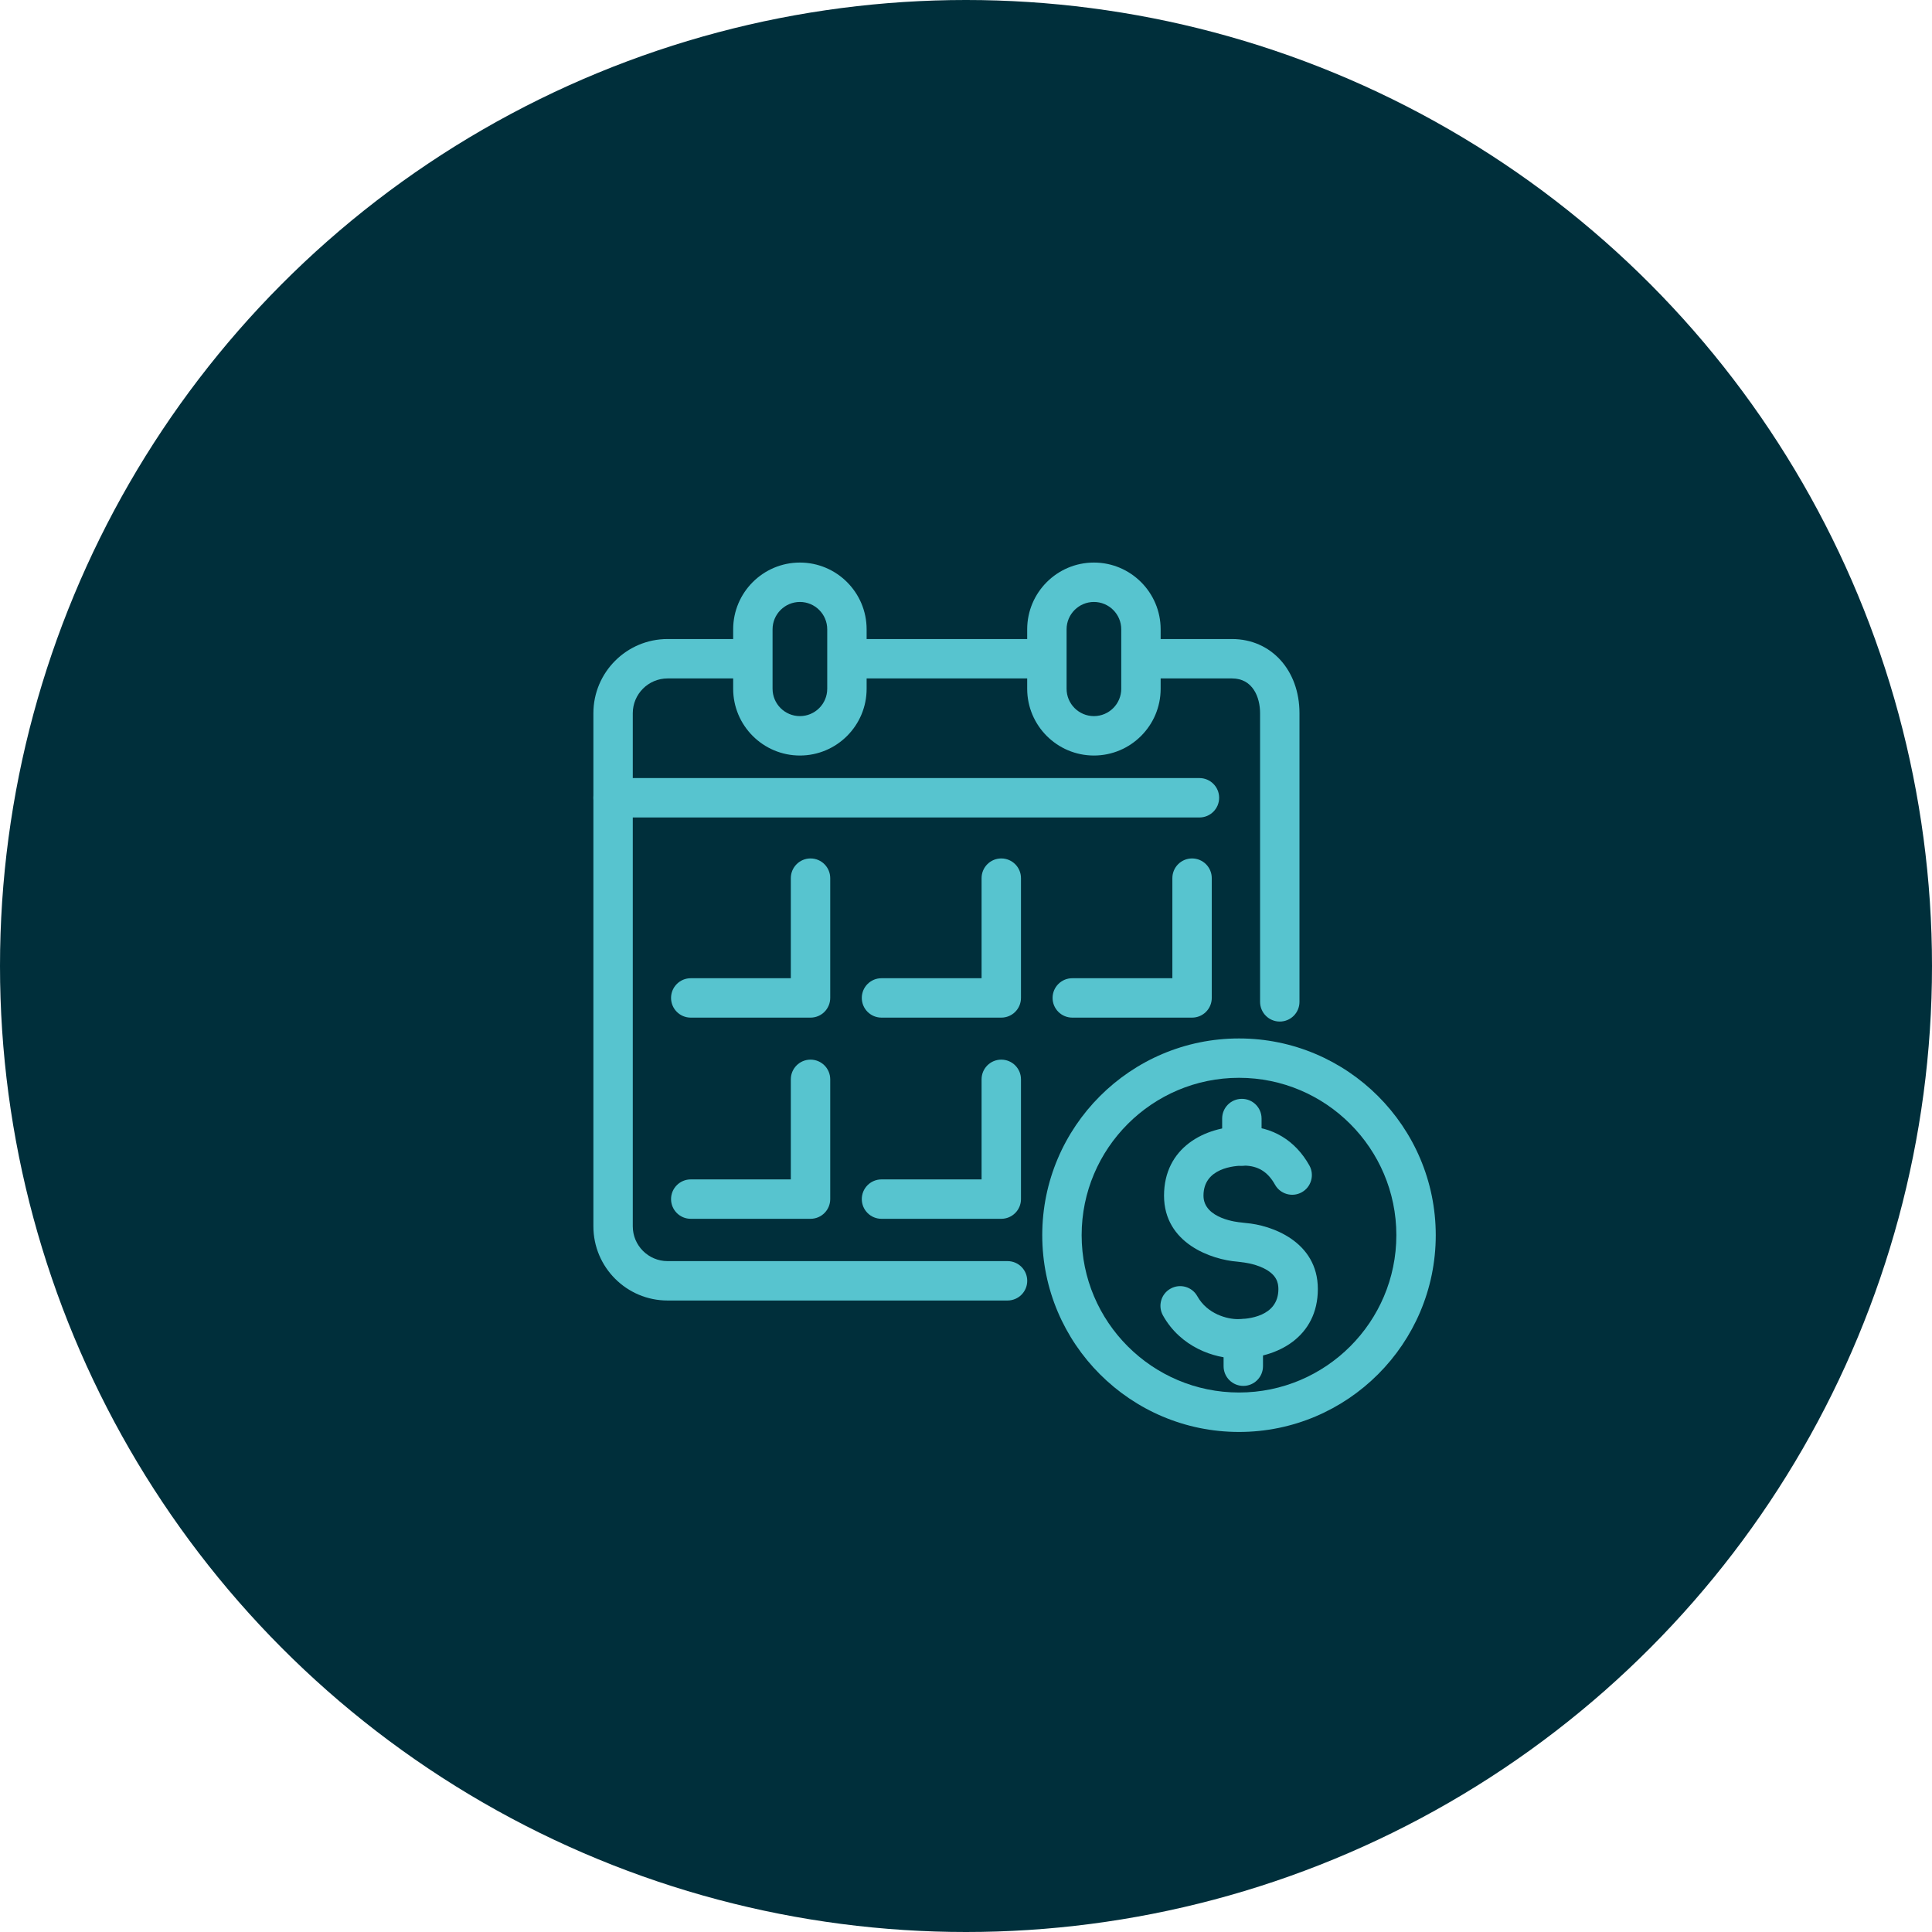
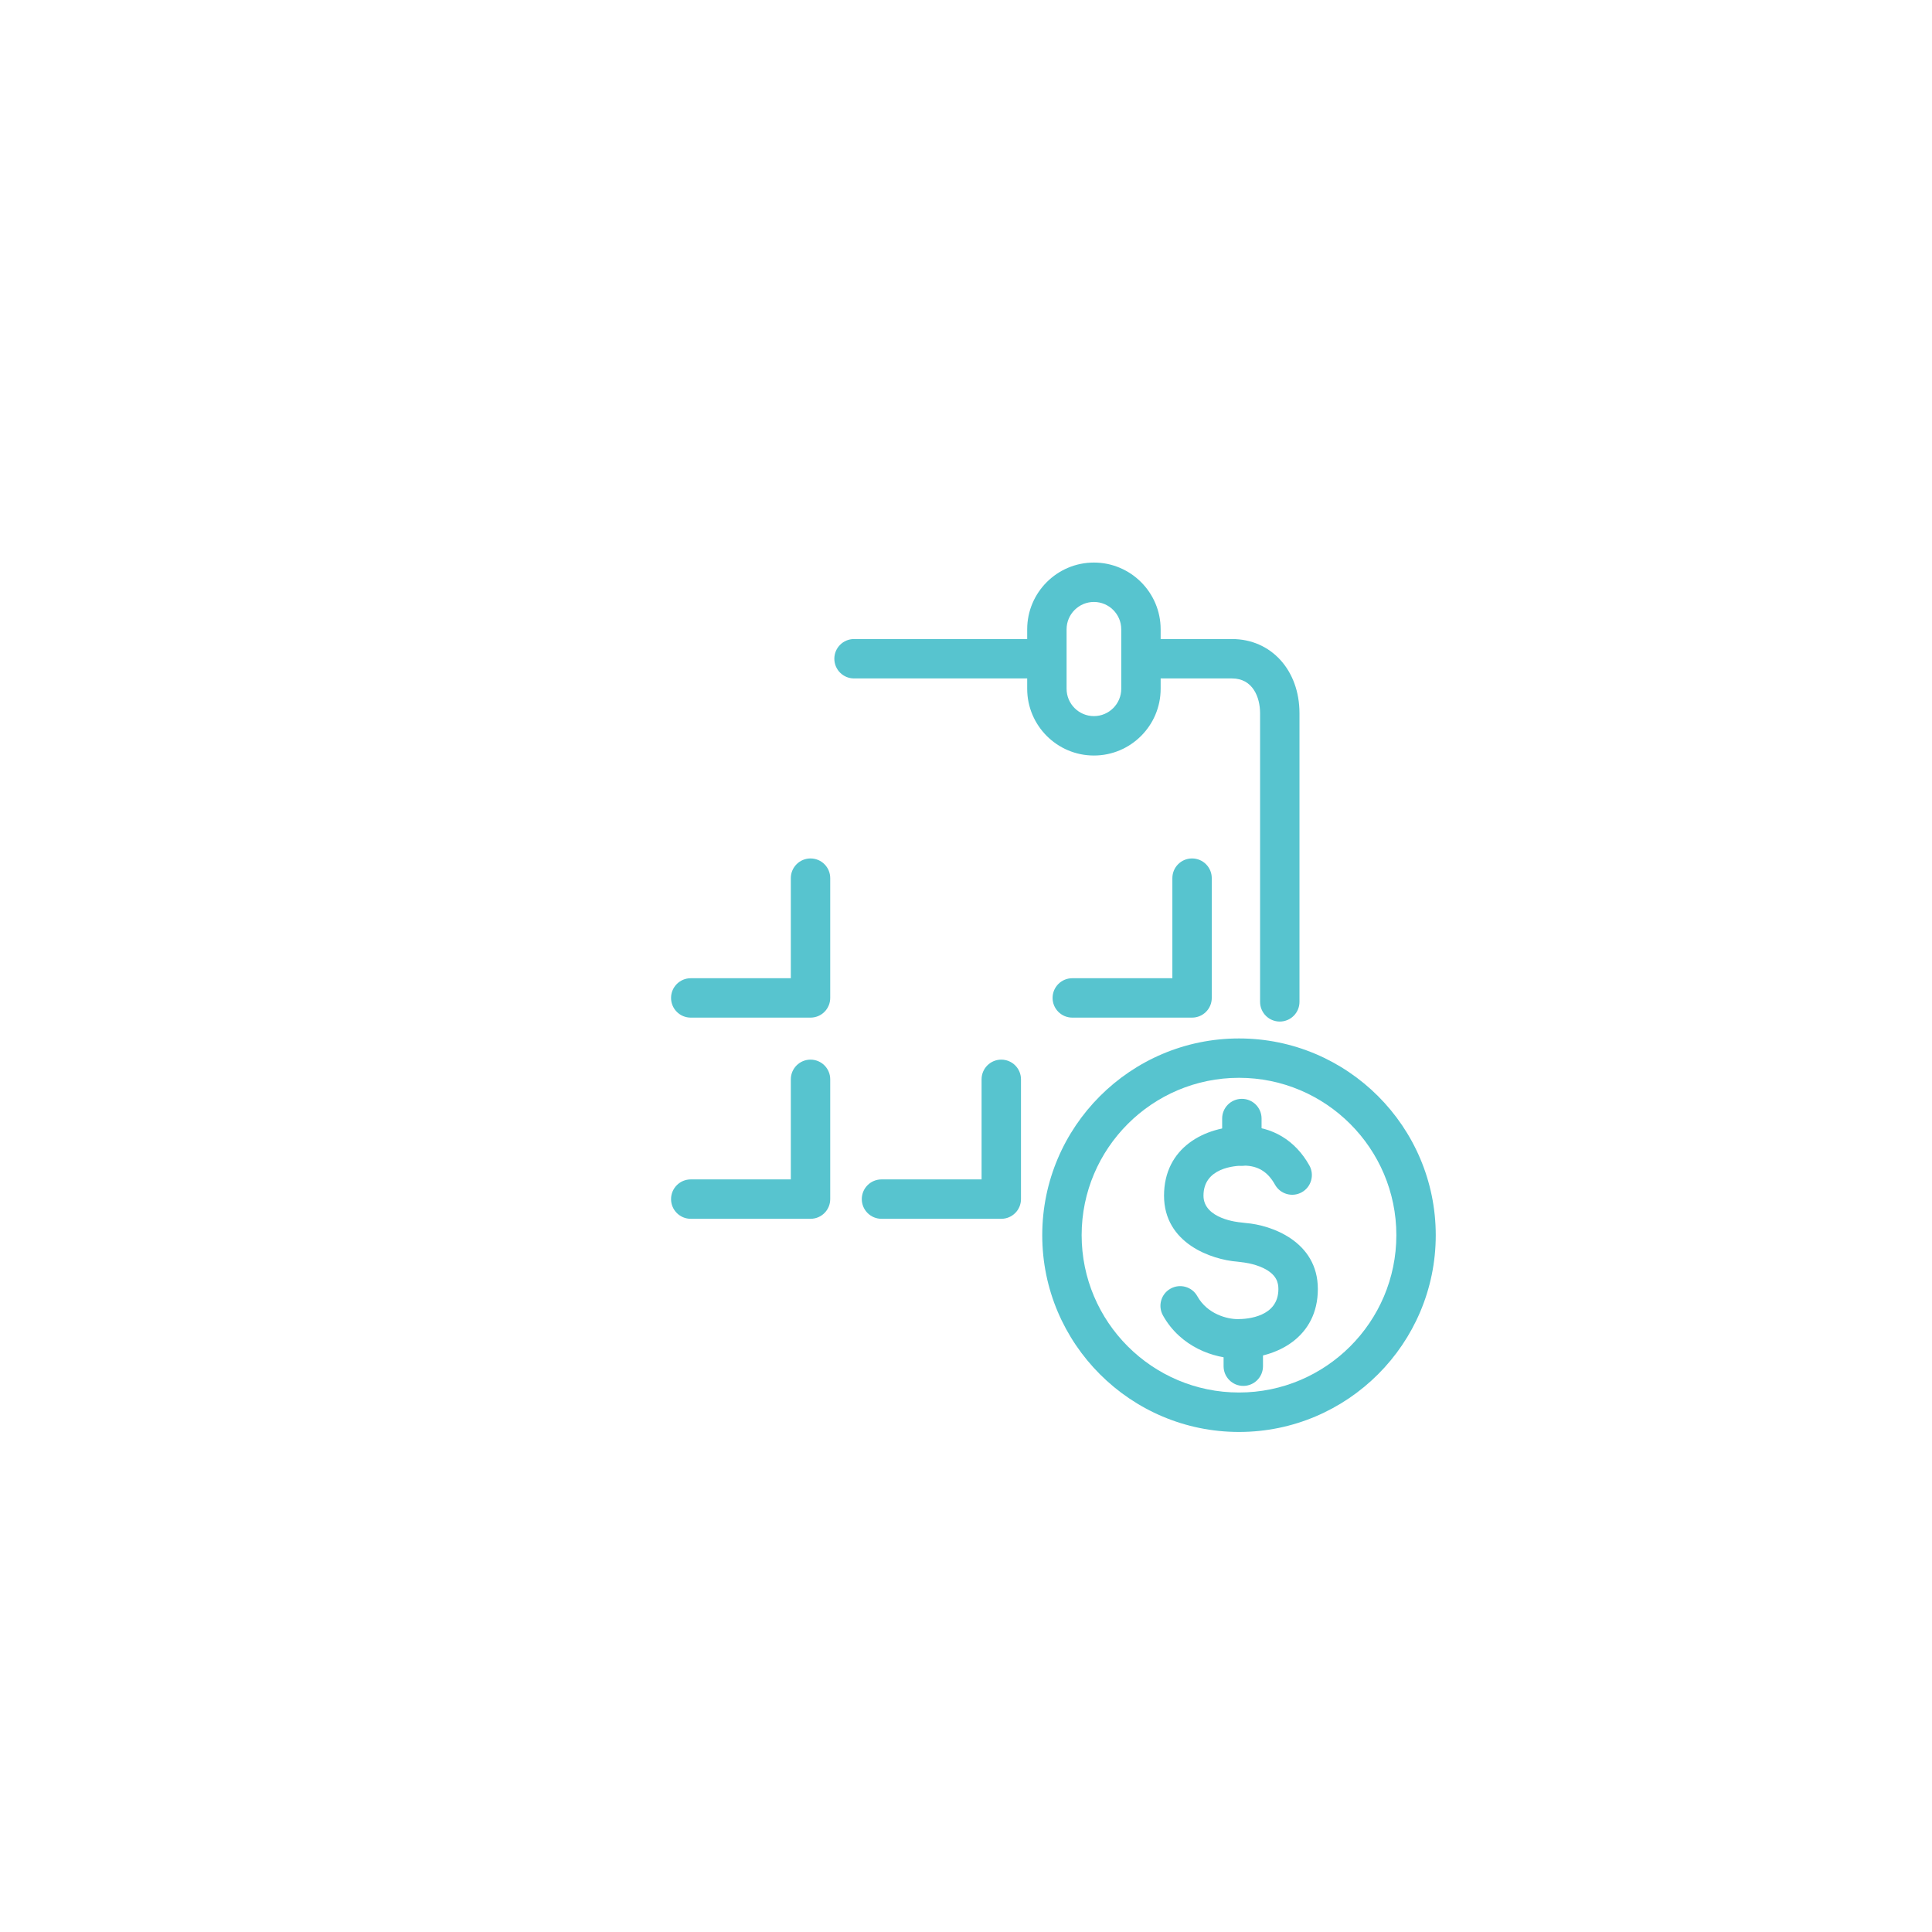
<svg xmlns="http://www.w3.org/2000/svg" width="140" height="140" viewBox="0 0 140 140" fill="none">
-   <circle cx="70" cy="70" r="70" fill="#002F3B" />
  <g clip-path="url(#clip0_342_694)">
    <path d="M92.738 74.026C91.949 74.026 91.31 73.387 91.31 72.599V51.682C91.31 50.519 90.779 49.162 89.276 49.162H83.038C82.249 49.162 81.61 48.524 81.61 47.735C81.61 46.946 82.249 46.307 83.038 46.307H89.276C92.11 46.307 94.165 48.566 94.165 51.682V72.599C94.165 73.387 93.527 74.026 92.738 74.026Z" fill="#57C4CF" />
-     <path d="M73.005 94.24H48.374C45.411 94.24 42.999 91.831 42.999 88.865V51.682C42.999 48.72 45.408 46.307 48.374 46.307H54.034C54.822 46.307 55.461 46.946 55.461 47.735C55.461 48.524 54.822 49.162 54.034 49.162H48.374C46.985 49.162 45.854 50.294 45.854 51.682V88.865C45.854 90.254 46.985 91.385 48.374 91.385H73.009C73.798 91.385 74.437 92.024 74.437 92.812C74.437 93.601 73.798 94.24 73.009 94.24H73.005Z" fill="#57C4CF" />
    <path d="M74.945 49.162H61.886C61.098 49.162 60.459 48.524 60.459 47.735C60.459 46.946 61.098 46.307 61.886 46.307H74.945C75.733 46.307 76.372 46.946 76.372 47.735C76.372 48.524 75.733 49.162 74.945 49.162Z" fill="#57C4CF" />
-     <path d="M57.964 54.748C55.298 54.748 53.128 52.578 53.128 49.912V45.601C53.128 42.935 55.298 40.765 57.964 40.765C60.63 40.765 62.799 42.935 62.799 45.601V49.912C62.799 52.578 60.63 54.748 57.964 54.748ZM57.964 43.62C56.872 43.62 55.983 44.509 55.983 45.601V49.912C55.983 51.004 56.872 51.892 57.964 51.892C59.056 51.892 59.944 51.004 59.944 49.912V45.601C59.944 44.509 59.056 43.62 57.964 43.62Z" fill="#57C4CF" />
    <path d="M79.269 54.748C76.603 54.748 74.434 52.578 74.434 49.912V45.601C74.434 42.935 76.603 40.765 79.269 40.765C81.935 40.765 84.105 42.935 84.105 45.601V49.912C84.105 52.578 81.935 54.748 79.269 54.748ZM79.269 43.62C78.177 43.62 77.289 44.509 77.289 45.601V49.912C77.289 51.004 78.177 51.892 79.269 51.892C80.361 51.892 81.25 51.004 81.25 49.912V45.601C81.25 44.509 80.361 43.62 79.269 43.62Z" fill="#57C4CF" />
-     <path d="M86.917 59.237H44.426C43.638 59.237 42.999 58.598 42.999 57.81C42.999 57.021 43.638 56.382 44.426 56.382H86.917C87.705 56.382 88.344 57.021 88.344 57.81C88.344 58.598 87.705 59.237 86.917 59.237Z" fill="#57C4CF" />
-     <path d="M72.556 73.741H63.877C63.088 73.741 62.449 73.102 62.449 72.313C62.449 71.524 63.088 70.886 63.877 70.886H71.129V63.634C71.129 62.845 71.767 62.206 72.556 62.206C73.345 62.206 73.984 62.845 73.984 63.634V72.313C73.984 73.102 73.345 73.741 72.556 73.741Z" fill="#57C4CF" />
    <path d="M58.734 73.741H50.054C49.266 73.741 48.627 73.102 48.627 72.313C48.627 71.524 49.266 70.886 50.054 70.886H57.306V63.634C57.306 62.845 57.945 62.206 58.734 62.206C59.523 62.206 60.161 62.845 60.161 63.634V72.313C60.161 73.102 59.523 73.741 58.734 73.741Z" fill="#57C4CF" />
    <path d="M58.734 88.319H50.054C49.266 88.319 48.627 87.68 48.627 86.892C48.627 86.103 49.266 85.464 50.054 85.464H57.306V78.212C57.306 77.424 57.945 76.785 58.734 76.785C59.523 76.785 60.161 77.424 60.161 78.212V86.892C60.161 87.68 59.523 88.319 58.734 88.319Z" fill="#57C4CF" />
    <path d="M86.381 73.741H77.702C76.913 73.741 76.274 73.102 76.274 72.313C76.274 71.524 76.913 70.886 77.702 70.886H84.954V63.634C84.954 62.845 85.593 62.206 86.381 62.206C87.17 62.206 87.809 62.845 87.809 63.634V72.313C87.809 73.102 87.17 73.741 86.381 73.741Z" fill="#57C4CF" />
    <path d="M72.556 88.319H63.877C63.088 88.319 62.449 87.68 62.449 86.892C62.449 86.103 63.088 85.464 63.877 85.464H71.129V78.212C71.129 77.424 71.767 76.785 72.556 76.785C73.345 76.785 73.984 77.424 73.984 78.212V86.892C73.984 87.68 73.345 88.319 72.556 88.319Z" fill="#57C4CF" />
    <path d="M89.99 84.472C89.201 84.472 88.562 83.833 88.562 83.045V81.053C88.562 80.264 89.201 79.626 89.99 79.626C90.779 79.626 91.418 80.264 91.418 81.053V83.045C91.418 83.833 90.779 84.472 89.99 84.472Z" fill="#57C4CF" />
    <path d="M89.689 98.444C87.994 98.444 85.557 97.627 84.272 95.321C83.887 94.632 84.133 93.762 84.822 93.38C85.51 92.994 86.381 93.241 86.763 93.929C87.495 95.239 88.947 95.589 89.689 95.589C90.382 95.589 92.637 95.432 92.637 93.412C92.637 92.951 92.516 92.363 91.556 91.895C90.828 91.542 90.043 91.474 90.036 91.471C90.021 91.471 89.996 91.471 89.982 91.463L89.657 91.424C87.802 91.281 84.35 90.107 84.35 86.642C84.35 83.177 87.266 81.61 90.153 81.61C92.191 81.624 93.865 82.634 94.882 84.454C95.267 85.143 95.018 86.014 94.332 86.396C93.644 86.781 92.773 86.531 92.391 85.846C91.87 84.911 91.156 84.472 90.146 84.465C89.465 84.465 87.209 84.622 87.209 86.642C87.209 88.344 89.793 88.573 89.904 88.58C89.921 88.58 89.946 88.583 89.961 88.587L90.285 88.626C92.109 88.769 95.496 89.947 95.496 93.408C95.496 96.87 92.58 98.44 89.693 98.44L89.689 98.444Z" fill="#57C4CF" />
-     <path d="M90.094 100.428C89.305 100.428 88.666 99.789 88.666 99.001V97.009C88.666 96.221 89.305 95.582 90.094 95.582C90.882 95.582 91.521 96.221 91.521 97.009V99.001C91.521 99.789 90.882 100.428 90.094 100.428Z" fill="#57C4CF" />
+     <path d="M90.094 100.428C89.305 100.428 88.666 99.789 88.666 99.001V97.009C90.882 95.582 91.521 96.221 91.521 97.009V99.001C91.521 99.789 90.882 100.428 90.094 100.428Z" fill="#57C4CF" />
    <path d="M89.783 103.765C81.921 103.765 75.525 97.37 75.525 89.508C75.525 81.646 81.921 75.25 89.783 75.25C97.645 75.25 104.04 81.646 104.04 89.508C104.04 97.37 97.645 103.765 89.783 103.765ZM89.783 78.102C83.495 78.102 78.38 83.216 78.38 89.504C78.38 95.792 83.495 100.906 89.783 100.906C96.071 100.906 101.185 95.792 101.185 89.504C101.185 83.216 96.071 78.102 89.783 78.102Z" fill="#57C4CF" />
  </g>
  <defs>
    <clipPath id="clip0_342_694">
      <rect width="61.041" height="63" fill="white" transform="translate(42.999 40.765)" />
    </clipPath>
  </defs>
</svg>